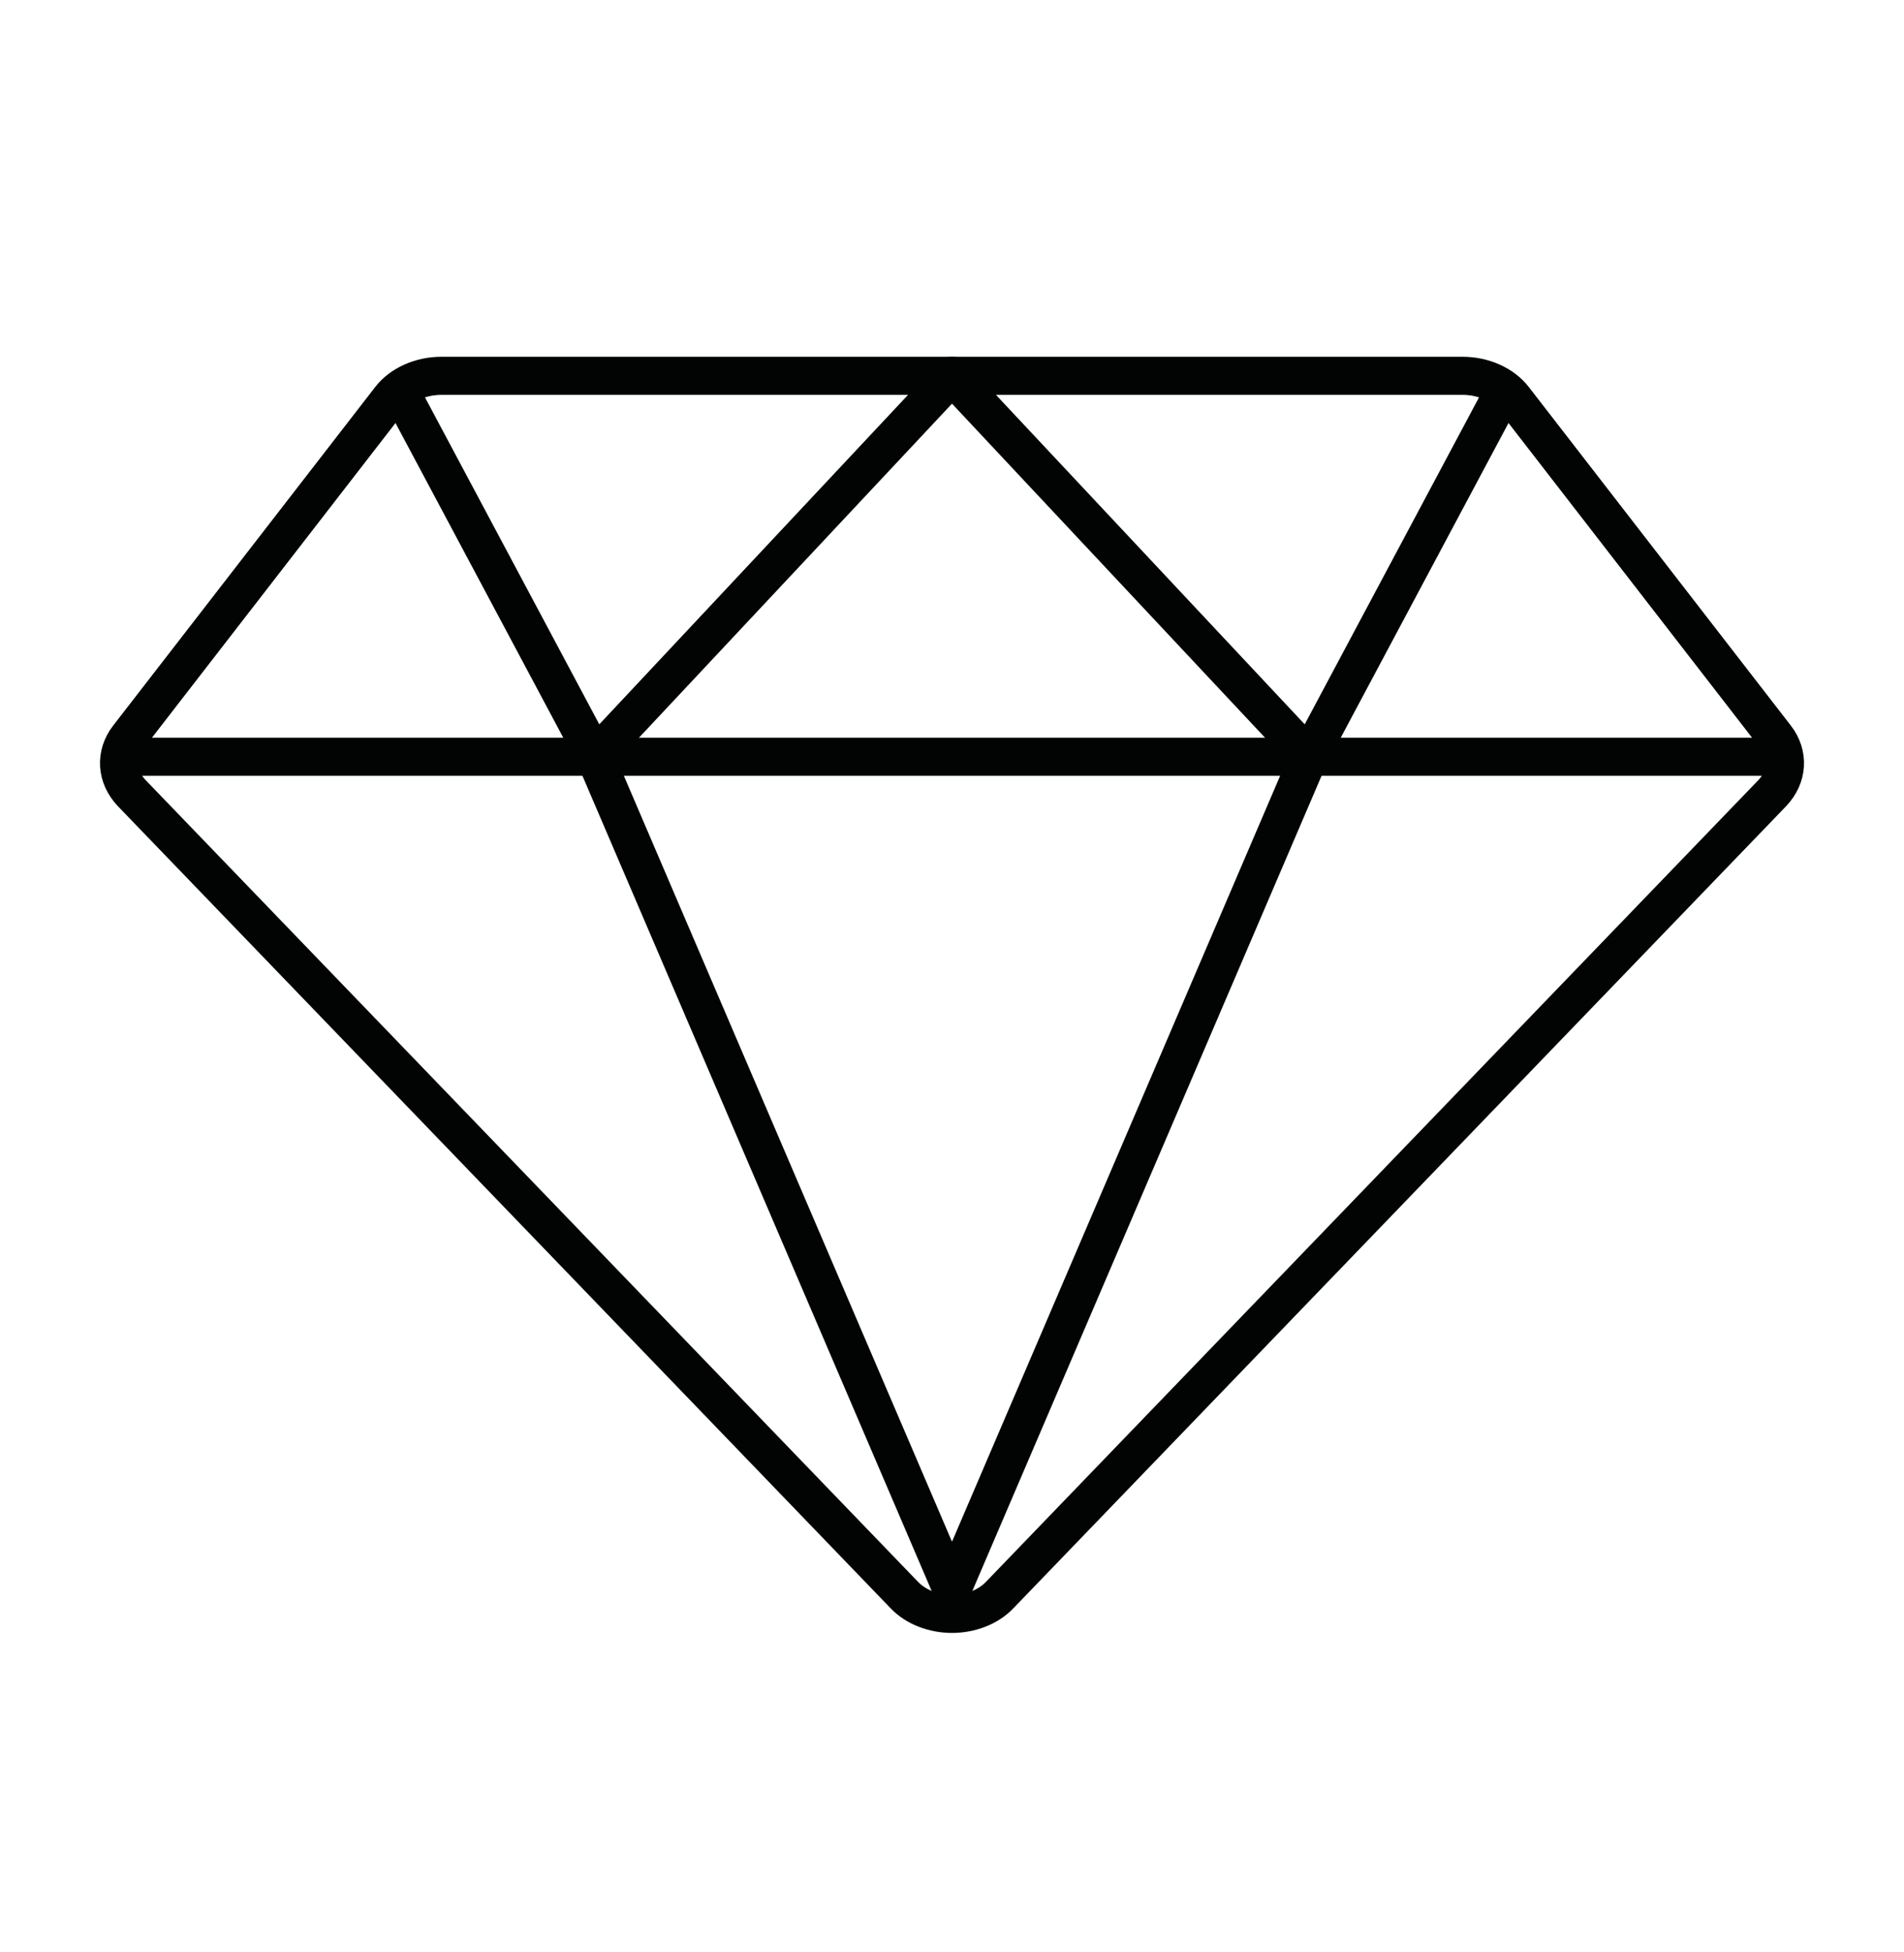
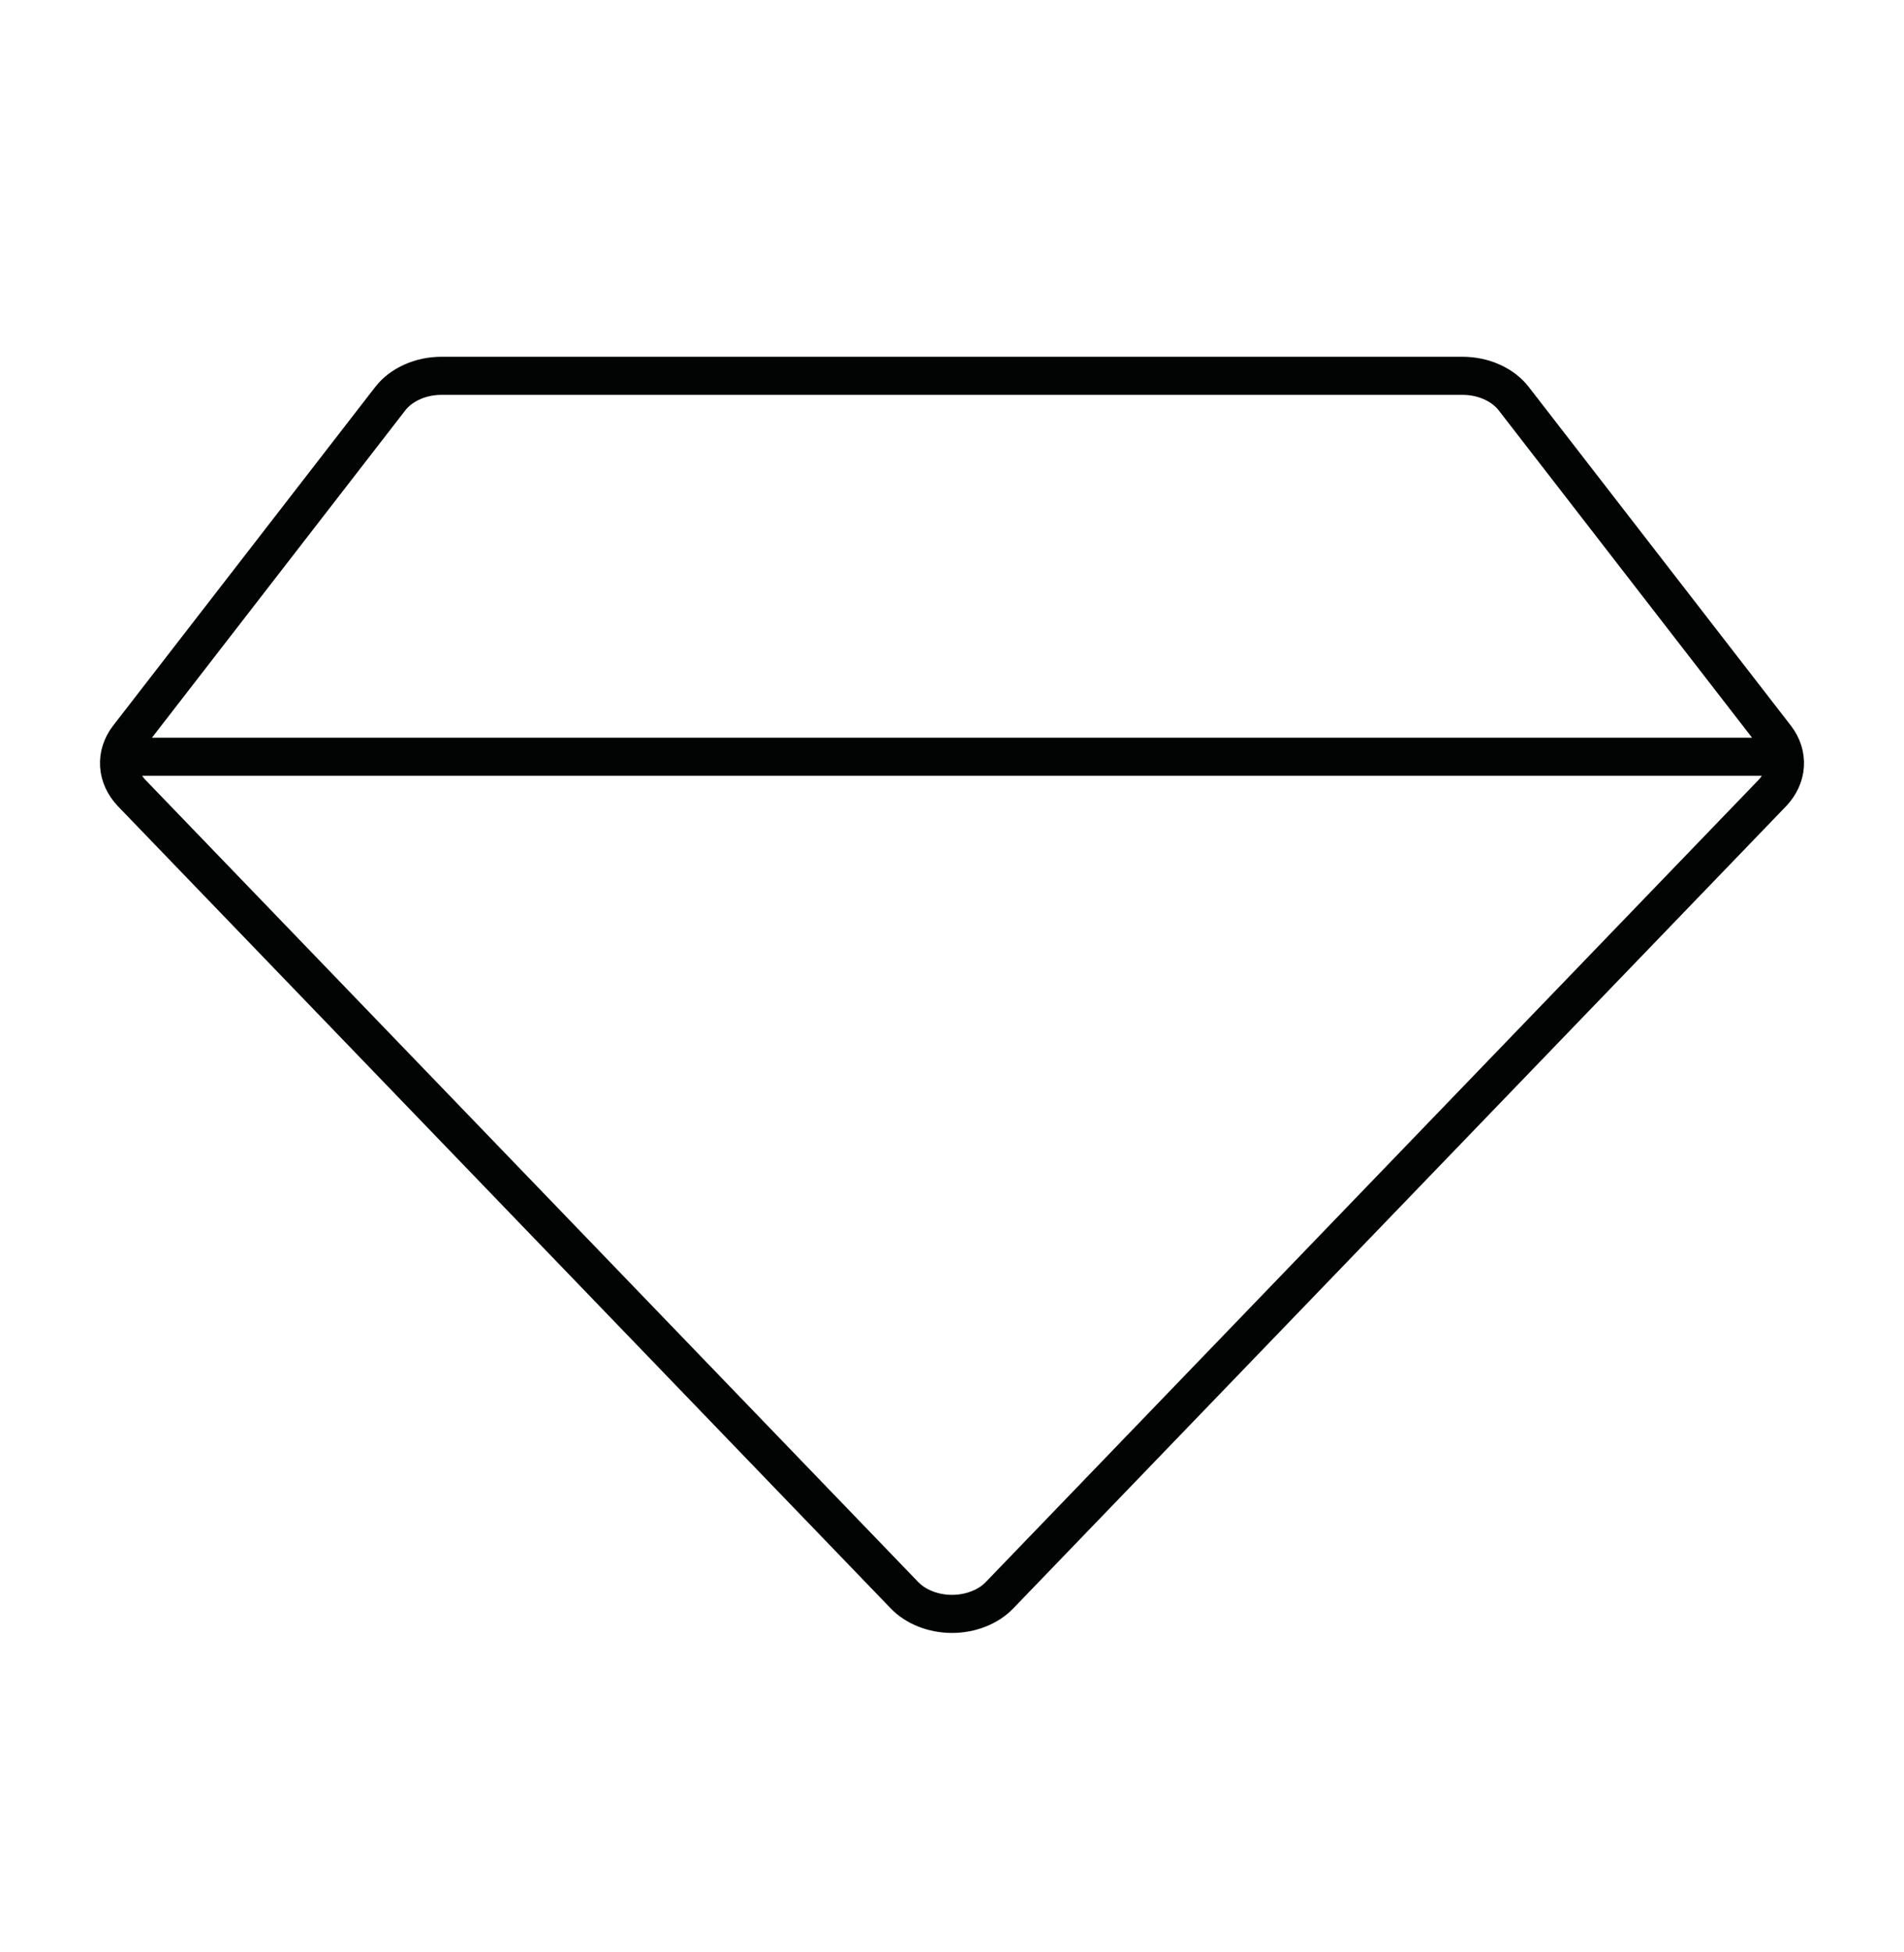
<svg xmlns="http://www.w3.org/2000/svg" width="40" height="41" viewBox="0 0 40 41" fill="none">
  <path d="M3 15.892H37.233M2.767 16.655L18.998 33.496C19.116 33.619 19.267 33.719 19.441 33.787C19.615 33.856 19.806 33.892 20 33.892C20.194 33.892 20.385 33.856 20.559 33.787C20.733 33.719 20.884 33.619 21.002 33.496L37.233 16.655C37.392 16.488 37.485 16.287 37.498 16.078C37.511 15.869 37.445 15.661 37.307 15.483L31.802 8.373C31.688 8.226 31.53 8.105 31.341 8.021C31.153 7.936 30.94 7.892 30.724 7.892H9.276C9.06 7.892 8.847 7.936 8.659 8.021C8.47 8.105 8.312 8.226 8.198 8.373L2.693 15.483C2.555 15.661 2.489 15.869 2.502 16.078C2.515 16.287 2.608 16.488 2.767 16.655Z" stroke="#010403" stroke-width="0.8" stroke-linecap="round" stroke-linejoin="round" />
-   <path d="M31.5 8.392L27.5 15.892M27.5 15.892L20 7.892L12.5 15.892M27.5 15.892L20 33.392L12.5 15.892M8.5 8.392L12.5 15.892" stroke="#010403" stroke-width="0.8" stroke-linecap="round" stroke-linejoin="round" />
</svg>